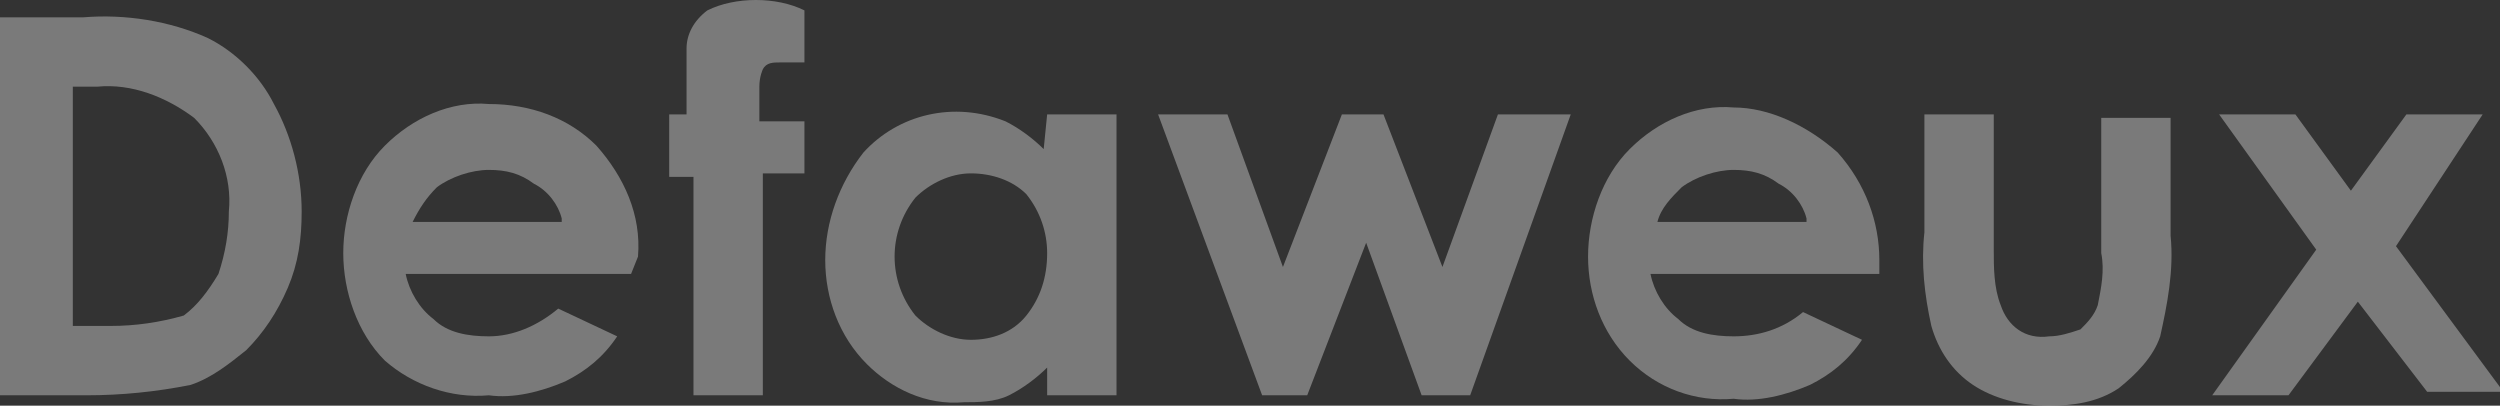
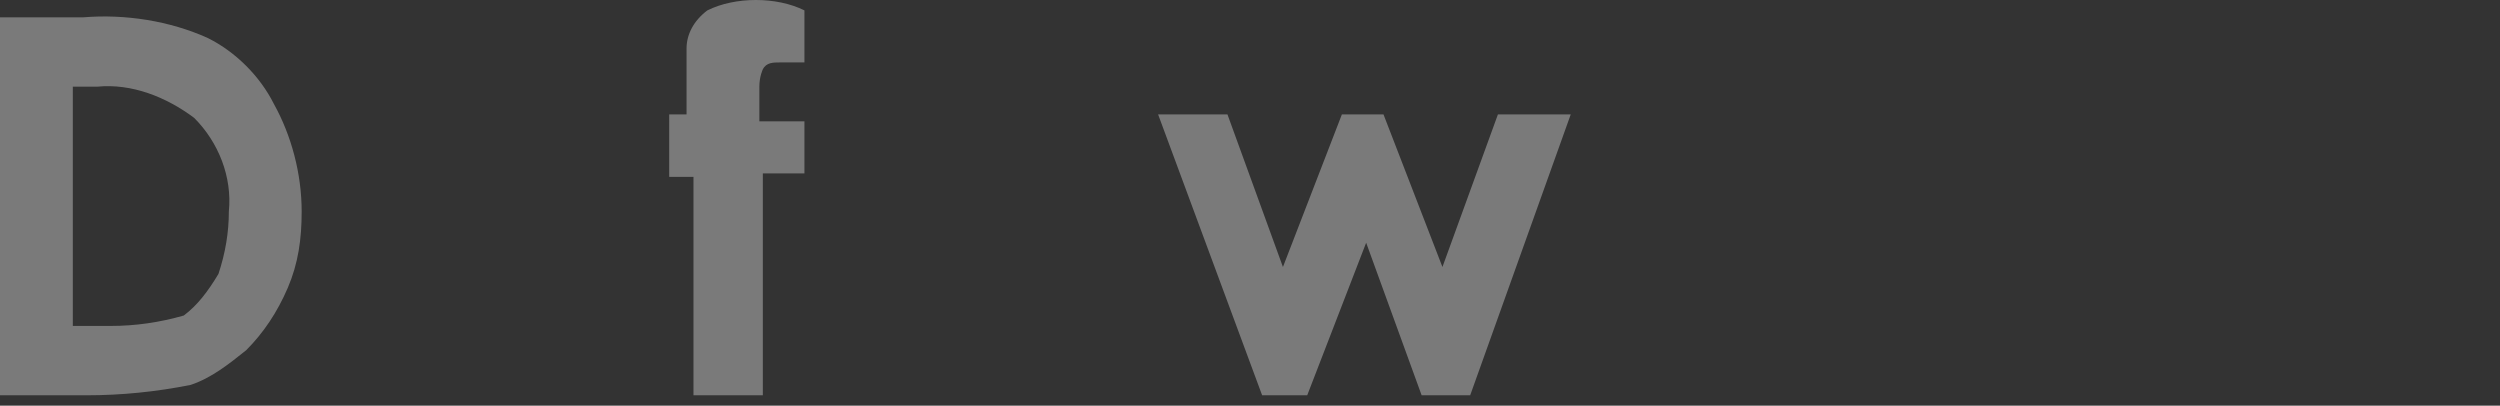
<svg xmlns="http://www.w3.org/2000/svg" version="1.1" id="Calque_1" x="0px" y="0px" viewBox="0 0 72.1 11.7" style="enable-background:new 0 0 72.1 11.7;" xml:space="preserve">
  <rect x="0" y="0" width="72.1" height="11.7" fill="#333333" stroke="none" />
  <style type="text/css">
	.st0{opacity:0.35;}
	.st1{fill:#FFFFFF;}
</style>
  <g class="st0">
    <path class="st1" d="M0,0.5L0,0.5h2.4C3.6,0.4,4.9,0.6,6,1.1C6.8,1.5,7.5,2.2,7.9,3c0.5,0.9,0.8,2,0.8,3.1c0,0.8-0.1,1.5-0.4,2.2   C8,9,7.6,9.6,7.1,10.1c-0.5,0.4-1,0.8-1.6,1c-1,0.2-2,0.3-3,0.3H0L0,0.5z M2.1,2.5v6.9h1.1c0.7,0,1.4-0.1,2.1-0.3   C5.7,8.8,6,8.4,6.3,7.9c0.2-0.6,0.3-1.2,0.3-1.8c0.1-1-0.3-2-1-2.7c-0.8-0.6-1.8-1-2.8-0.9L2.1,2.5L2.1,2.5z" />
-     <path class="st1" d="M18.2,7.9h-6.5c0.1,0.5,0.4,1,0.8,1.3c0.4,0.4,1,0.5,1.6,0.5c0.7,0,1.4-0.3,2-0.8l1.7,0.8   c-0.4,0.6-0.9,1-1.5,1.3c-0.7,0.3-1.5,0.5-2.2,0.4c-1.1,0.1-2.2-0.3-3-1c-0.8-0.8-1.2-2-1.2-3.1c0-1.1,0.4-2.3,1.2-3.1   c0.8-0.8,1.9-1.3,3-1.2c1.2,0,2.3,0.4,3.1,1.2c0.8,0.9,1.3,2,1.2,3.2L18.2,7.9L18.2,7.9z M16.2,6.3L16.2,6.3   c-0.1-0.4-0.4-0.8-0.8-1C15,5,14.6,4.9,14.1,4.9c-0.5,0-1.1,0.2-1.5,0.5c-0.3,0.3-0.5,0.6-0.7,1H16.2z" />
    <path class="st1" d="M19.1,3.3h0.7V1.4c0-0.4,0.2-0.8,0.6-1.1C20.8,0.1,21.3,0,21.8,0c0.5,0,1,0.1,1.4,0.3v1.5c-0.2,0-0.5,0-0.7,0   c-0.2,0-0.4,0-0.5,0.2c0,0-0.1,0.2-0.1,0.5v1h1.3V5h-1.2v6.4h-2V5.1h-0.7V3.3L19.1,3.3z" />
-     <path class="st1" d="M30.2,3.3h2v8.1h-2v-0.8c-0.3,0.3-0.7,0.6-1.1,0.8c-0.4,0.2-0.9,0.2-1.3,0.2c-1.1,0.1-2.1-0.4-2.8-1.1   c-0.8-0.8-1.2-1.9-1.2-3c0-1.1,0.4-2.2,1.1-3.1c1-1.1,2.6-1.5,4.1-0.9c0.4,0.2,0.8,0.5,1.1,0.8L30.2,3.3L30.2,3.3z M28,5   c-0.6,0-1.2,0.3-1.6,0.7c-0.4,0.5-0.6,1.1-0.6,1.7c0,0.6,0.2,1.2,0.6,1.7c0.4,0.4,1,0.7,1.6,0.7c0.6,0,1.2-0.2,1.6-0.7   C30,8.6,30.2,8,30.2,7.3c0-0.6-0.2-1.2-0.6-1.7C29.2,5.2,28.6,5,28,5" />
    <path class="st1" d="M33.4,3.3h2l1.6,4.4l1.7-4.4h1.2l1.7,4.4l1.6-4.4h2.1l-2.9,8.1H41L39.4,7l-1.7,4.4h-1.3L33.4,3.3   C33.4,3.4,33.4,3.3,33.4,3.3" />
-     <path class="st1" d="M54.1,7.9h-6.5c0.1,0.5,0.4,1,0.8,1.3c0.4,0.4,1,0.5,1.6,0.5c0.7,0,1.4-0.2,2-0.7l1.7,0.8   c-0.4,0.6-0.9,1-1.5,1.3c-0.7,0.3-1.5,0.5-2.2,0.4c-1.1,0.1-2.2-0.3-3-1.1c-0.8-0.8-1.2-1.9-1.2-3c0-1.1,0.4-2.3,1.2-3.1   c0.8-0.8,1.9-1.3,3-1.2C51,3.1,52.1,3.6,53,4.4c0.8,0.9,1.2,2,1.2,3.1V7.9L54.1,7.9z M52.1,6.3L52.1,6.3c-0.1-0.4-0.4-0.8-0.8-1   C50.9,5,50.5,4.9,50,4.9c-0.5,0-1.1,0.2-1.5,0.5c-0.3,0.3-0.6,0.6-0.7,1H52.1z" />
-     <path class="st1" d="M55.5,3.3h2v3.9c0,0.5,0,1.1,0.2,1.6c0.2,0.6,0.7,1,1.4,0.9c0.3,0,0.6-0.1,0.9-0.2c0.2-0.2,0.4-0.4,0.5-0.7   c0.1-0.5,0.2-1,0.1-1.5V3.4h2v3.4c0.1,1-0.1,2-0.3,2.9c-0.2,0.6-0.7,1.1-1.2,1.5c-0.6,0.4-1.3,0.5-2,0.5c-0.8,0-1.6-0.2-2.2-0.6   c-0.6-0.4-1-1-1.2-1.7c-0.2-0.9-0.3-1.8-0.2-2.7V3.4L55.5,3.3z" />
-     <path class="st1" d="M64,3.3h2.2l1.6,2.2l1.6-2.2h2.2l-2.5,3.8l3.1,4.2h-2.2L68,8.7l-2,2.7h-2.2l3-4.2L64,3.3C64,3.4,64,3.3,64,3.3   " />
  </g>
</svg>